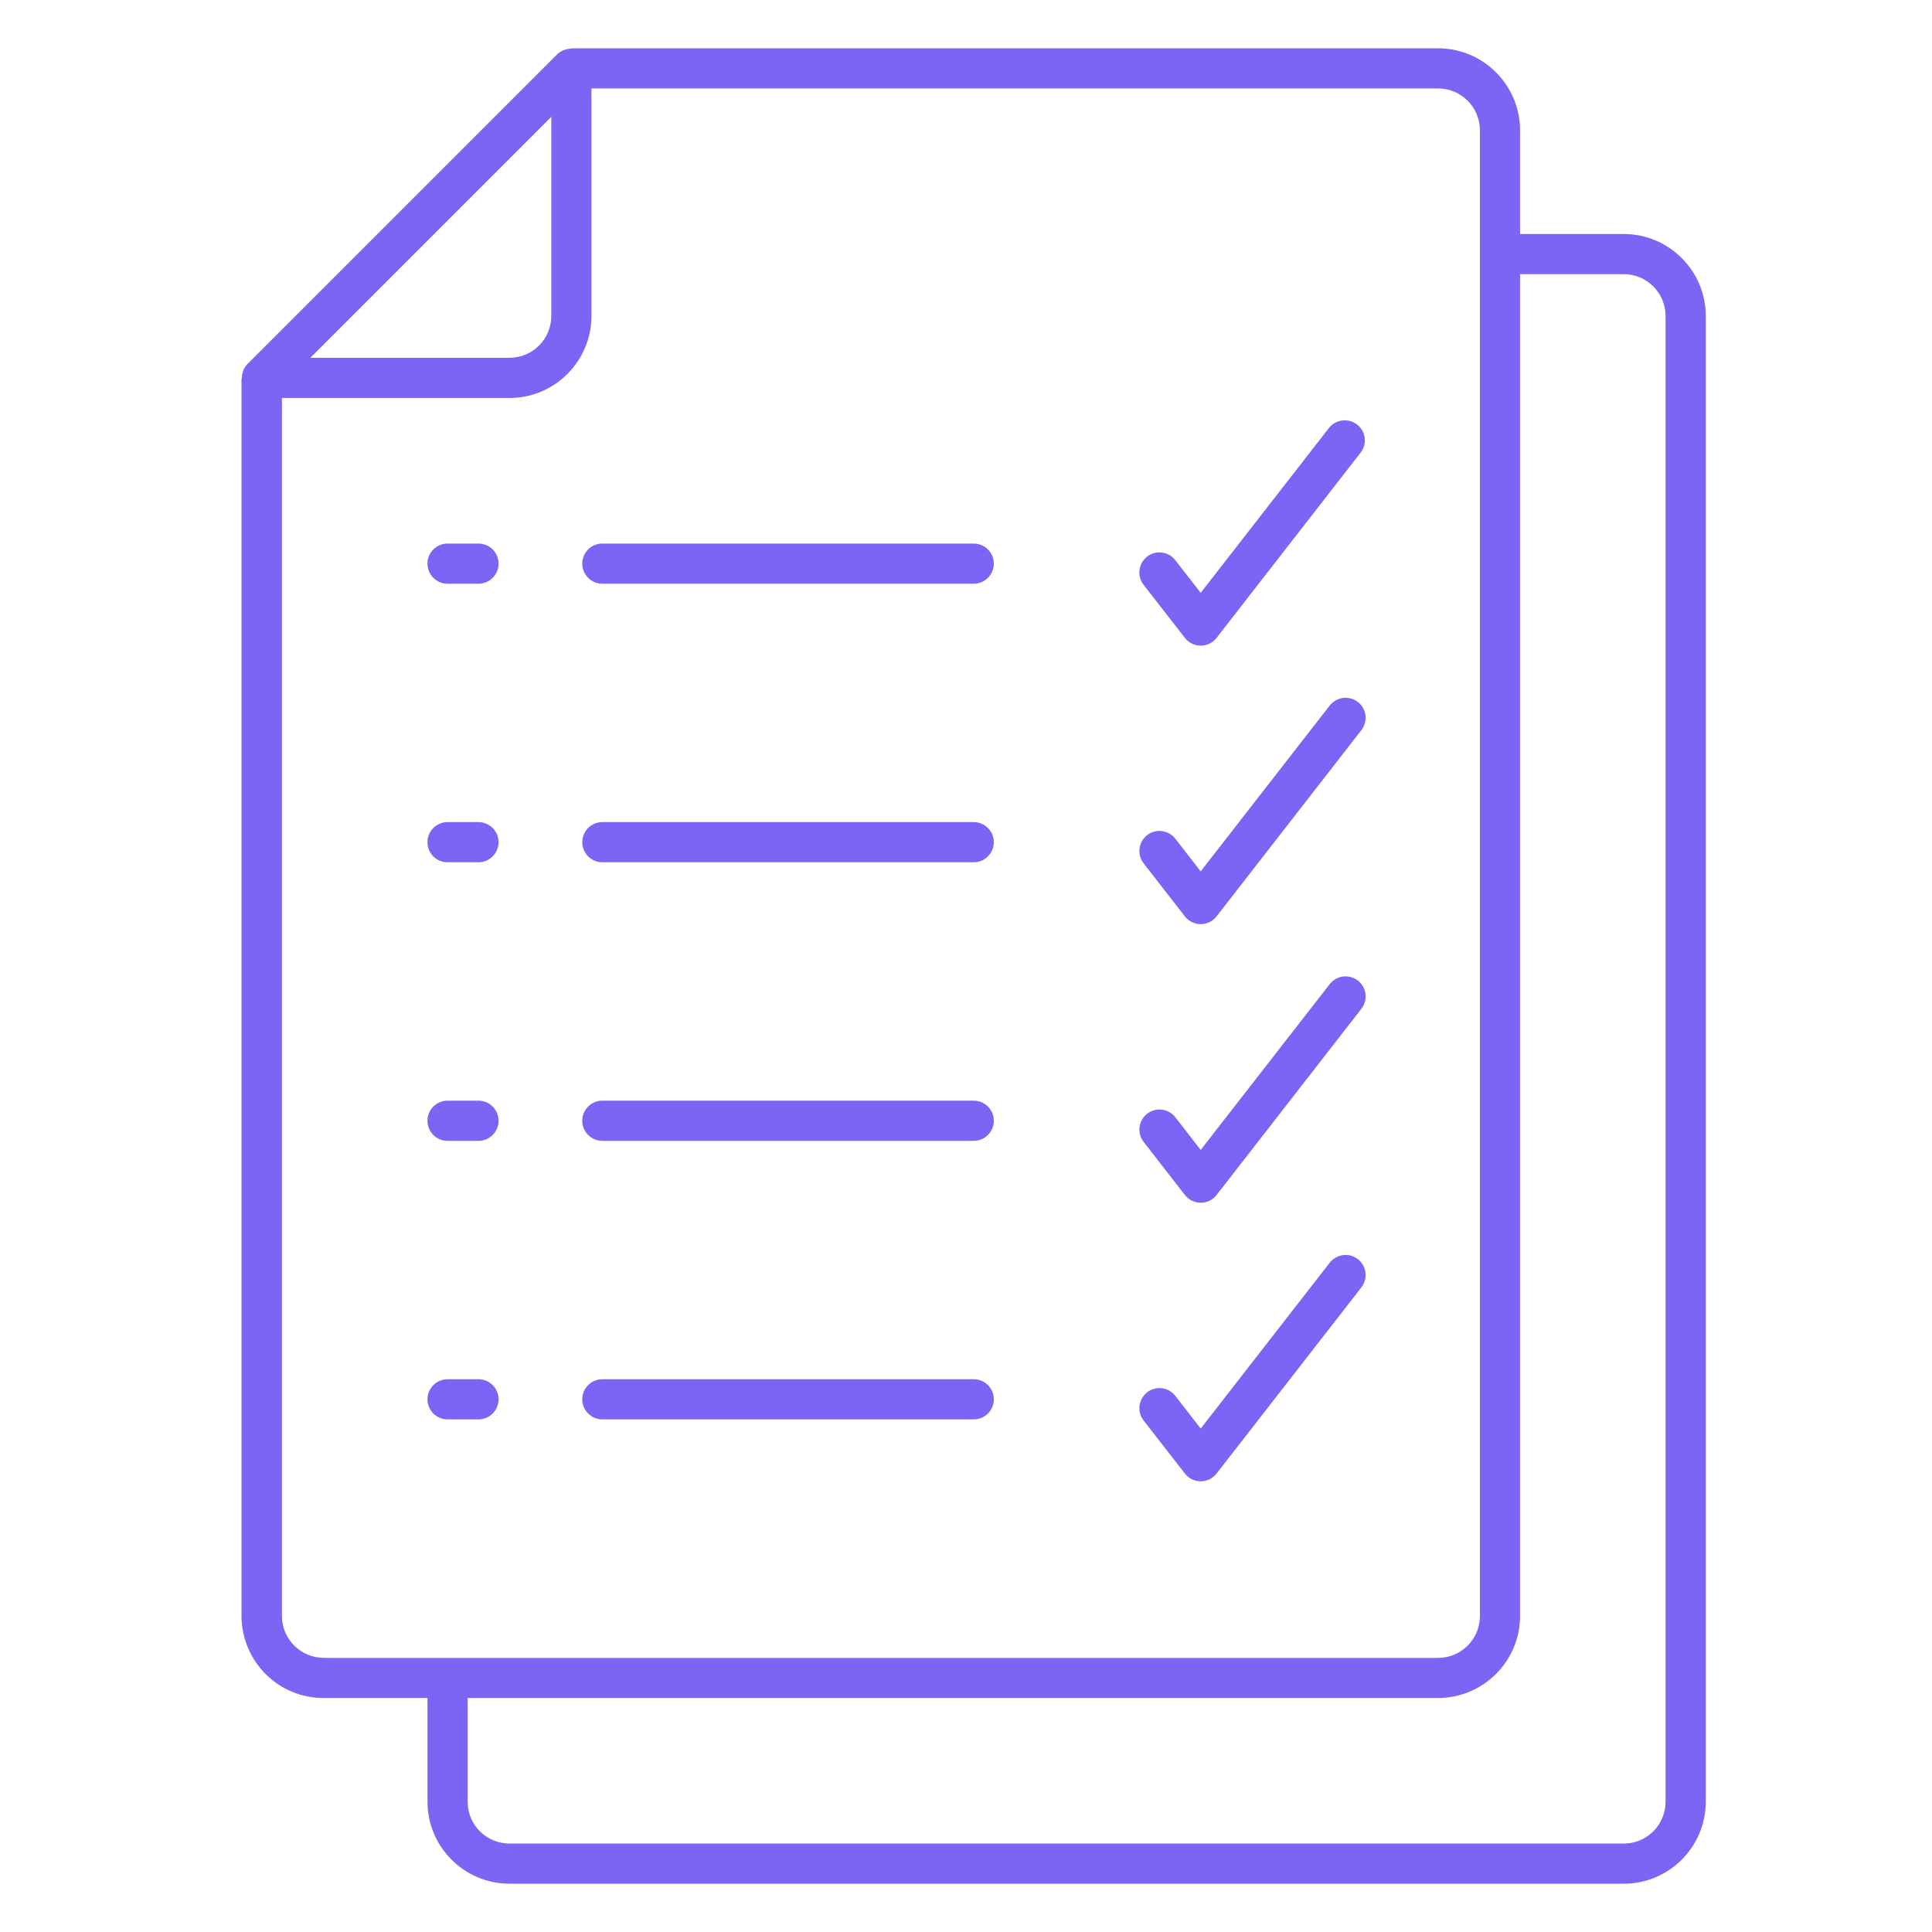
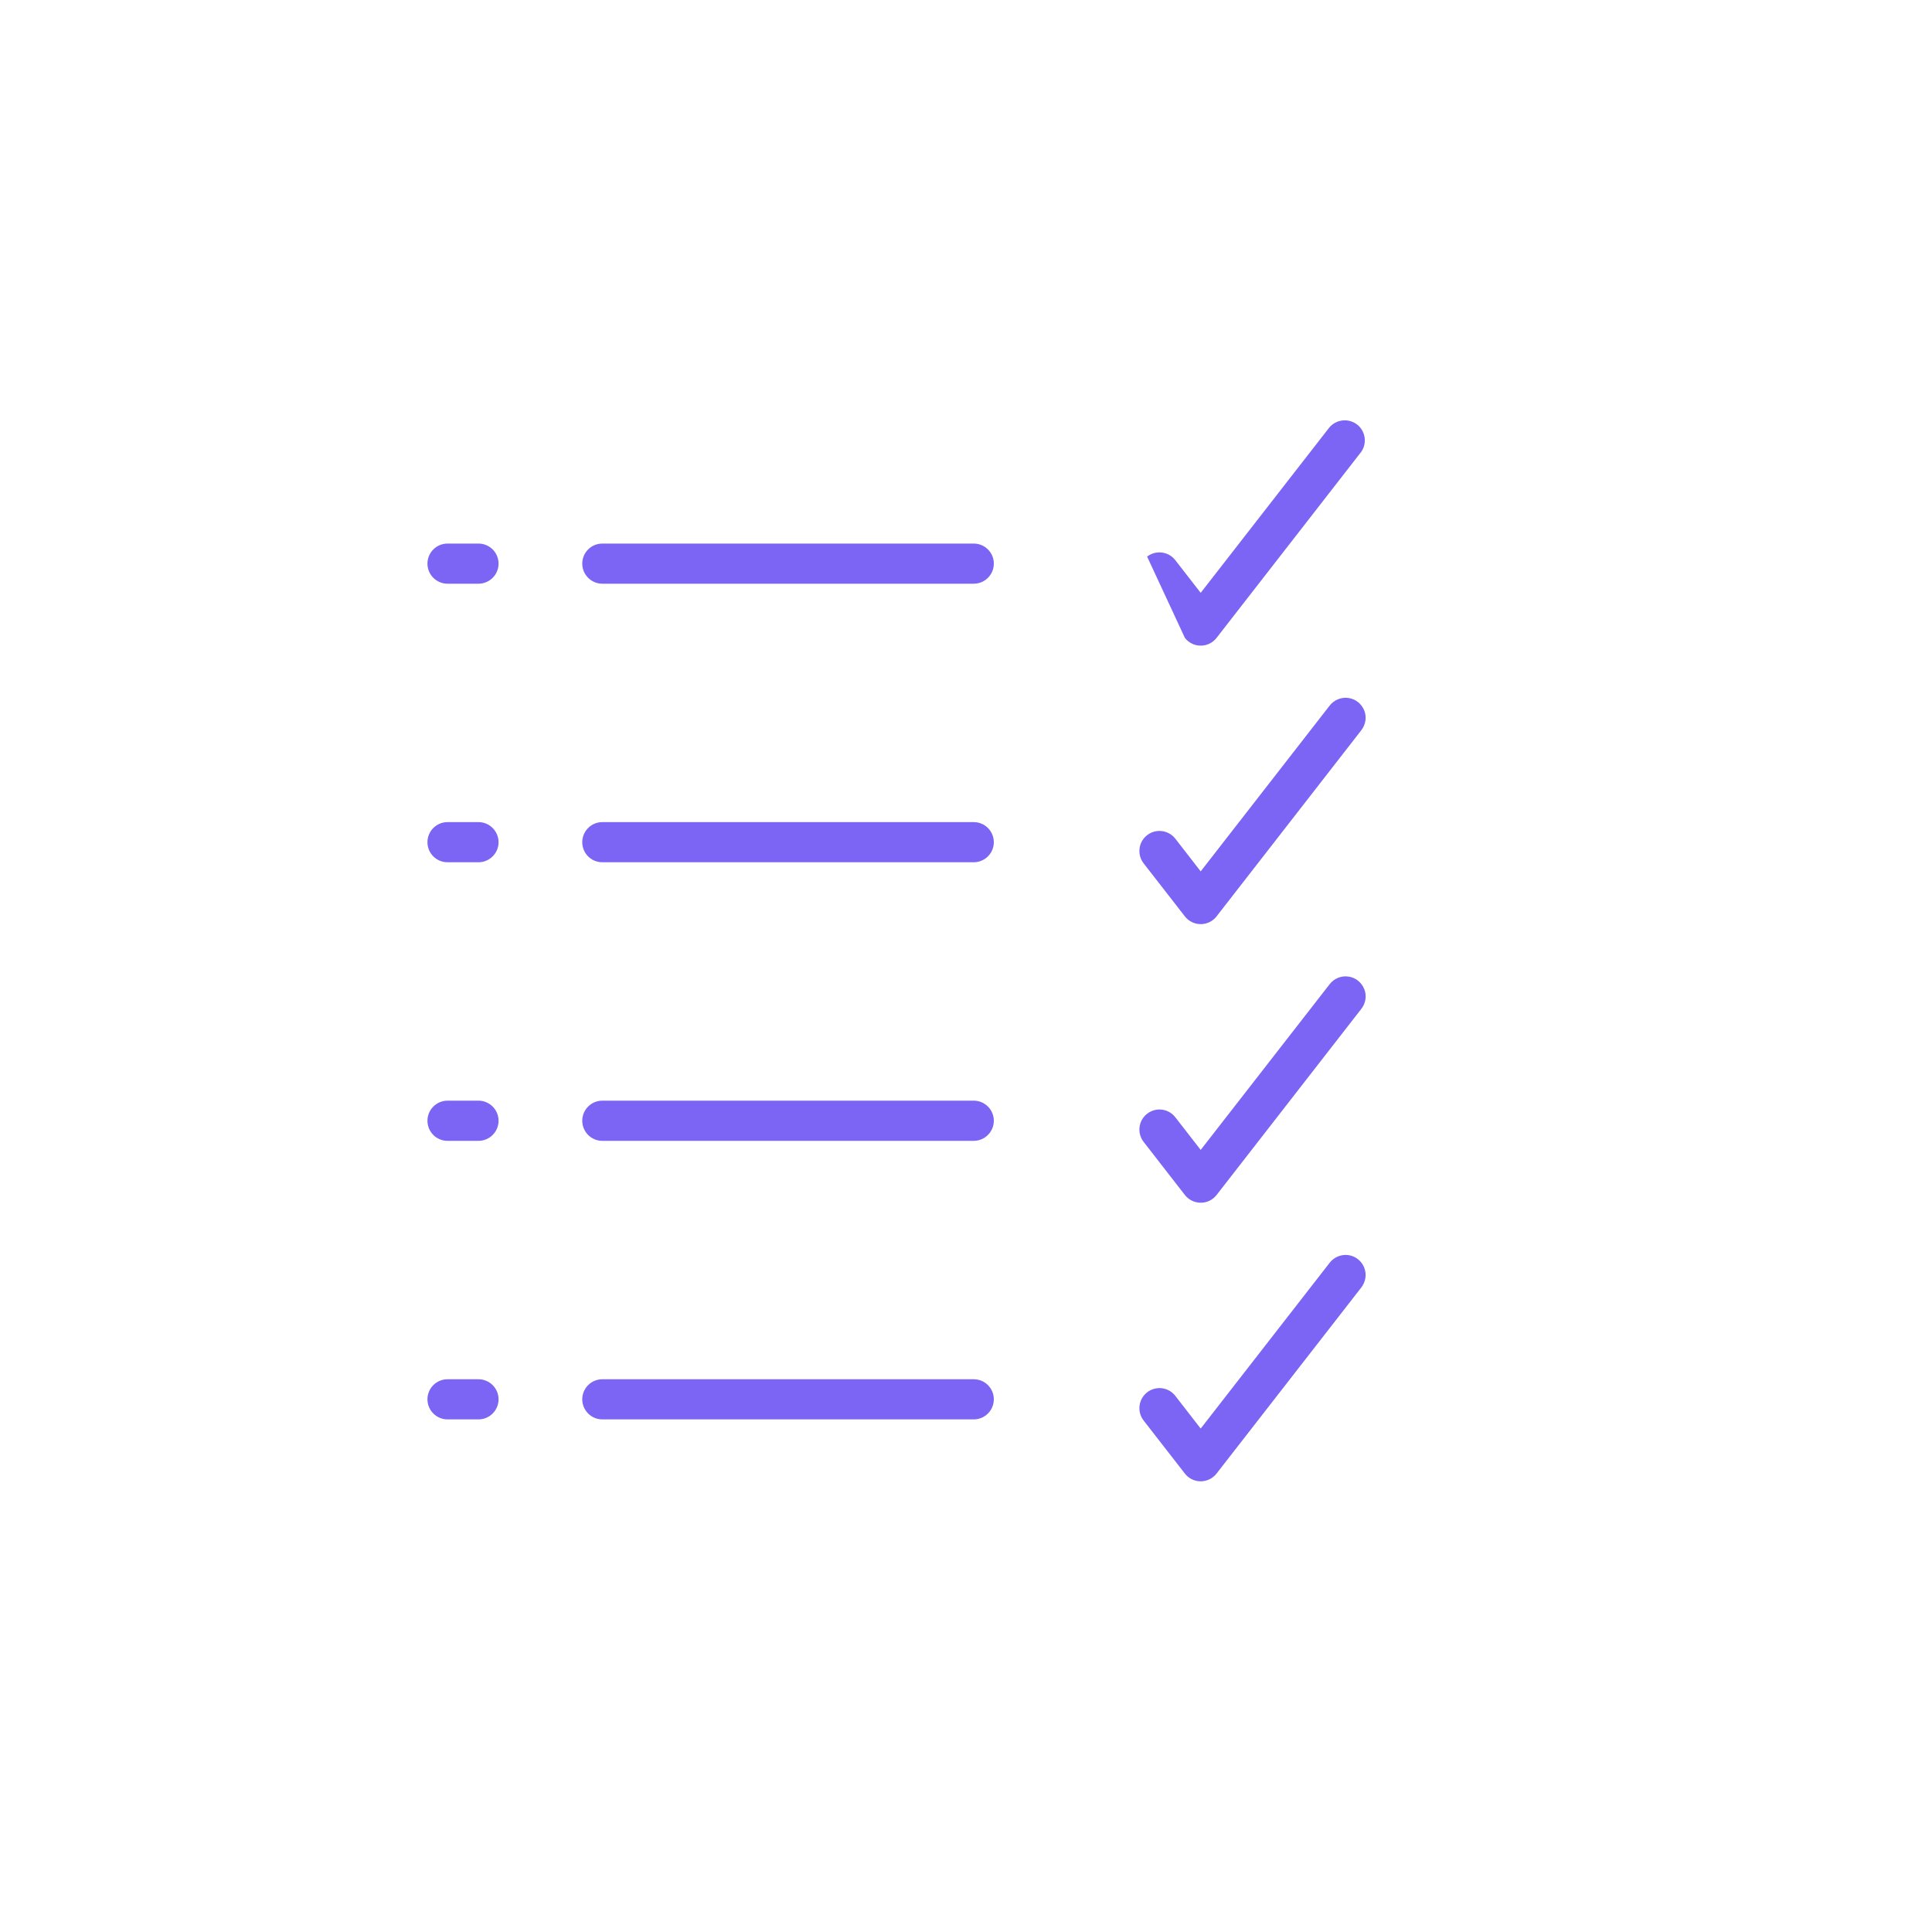
<svg xmlns="http://www.w3.org/2000/svg" width="40" height="40" viewBox="0 0 40 40" fill="none">
  <rect width="40" height="40" fill="white" />
  <g clip-path="url(#clip0_5113_1955)">
-     <path d="M35.316 6.542C35.316 5.607 34.554 4.845 33.619 4.845H31.471V2.697C31.471 1.762 30.709 1 29.774 1H11.854C11.841 1.003 11.824 1.006 11.805 1.007C11.769 1.009 11.733 1.016 11.698 1.029C11.683 1.034 11.672 1.038 11.661 1.043C11.609 1.065 11.567 1.094 11.531 1.129L5.125 7.535C5.091 7.569 5.063 7.61 5.043 7.655C5.04 7.662 5.038 7.667 5.037 7.673L5.029 7.697C5.017 7.73 5.011 7.764 5.008 7.799C5.008 7.821 5.004 7.84 5 7.854V33.458C5 33.905 5.182 34.344 5.499 34.659C5.819 34.979 6.245 35.155 6.697 35.155H8.851V37.303C8.851 38.239 9.613 39 10.548 39H33.619C34.554 39 35.316 38.239 35.316 37.303V6.542ZM11.414 2.419V6.542C11.414 7.02 11.026 7.408 10.547 7.408H6.425L11.414 2.419ZM6.703 34.324C6.226 34.324 5.837 33.935 5.837 33.457V8.24H10.548C11.484 8.24 12.245 7.478 12.245 6.542V1.831H29.774C30.251 1.831 30.64 2.22 30.64 2.698V33.459C30.64 33.936 30.252 34.325 29.774 34.325H6.703V34.324ZM34.484 37.303C34.484 37.78 34.096 38.169 33.619 38.169H10.548C10.071 38.169 9.682 37.781 9.682 37.303V35.155H29.774C30.709 35.155 31.471 34.393 31.471 33.458V5.676H33.619C34.096 5.676 34.484 6.065 34.484 6.543V37.303V37.303Z" fill="#7C64F4" />
-     <path fill-rule="evenodd" clip-rule="evenodd" d="M28.096 8.789C27.919 8.652 27.661 8.681 27.519 8.855L24.859 12.274L24.332 11.596C24.264 11.509 24.166 11.453 24.056 11.44C23.946 11.426 23.837 11.456 23.75 11.524C23.569 11.665 23.536 11.927 23.677 12.108L24.532 13.207C24.612 13.309 24.731 13.367 24.86 13.367C24.989 13.367 25.109 13.308 25.188 13.206L28.178 9.361C28.309 9.185 28.274 8.927 28.097 8.789H28.096Z" fill="#7C64F4" />
+     <path fill-rule="evenodd" clip-rule="evenodd" d="M28.096 8.789C27.919 8.652 27.661 8.681 27.519 8.855L24.859 12.274L24.332 11.596C24.264 11.509 24.166 11.453 24.056 11.44C23.946 11.426 23.837 11.456 23.75 11.524L24.532 13.207C24.612 13.309 24.731 13.367 24.86 13.367C24.989 13.367 25.109 13.308 25.188 13.206L28.178 9.361C28.309 9.185 28.274 8.927 28.097 8.789H28.096Z" fill="#7C64F4" />
    <path fill-rule="evenodd" clip-rule="evenodd" d="M9.906 11.254H9.265C9.036 11.254 8.85 11.44 8.85 11.669C8.85 11.898 9.036 12.085 9.265 12.085H9.906C10.135 12.085 10.322 11.899 10.322 11.669C10.322 11.439 10.135 11.254 9.906 11.254Z" fill="#7C64F4" />
    <path fill-rule="evenodd" clip-rule="evenodd" d="M20.16 11.254H12.47C12.241 11.254 12.055 11.44 12.055 11.669C12.055 11.898 12.241 12.085 12.47 12.085H20.16C20.389 12.085 20.576 11.899 20.576 11.669C20.576 11.439 20.39 11.254 20.16 11.254Z" fill="#7C64F4" />
    <path fill-rule="evenodd" clip-rule="evenodd" d="M28.245 14.709C28.189 14.569 28.062 14.47 27.913 14.45C27.763 14.431 27.615 14.494 27.525 14.614L24.859 18.041L24.333 17.363C24.242 17.247 24.095 17.187 23.948 17.207C23.802 17.227 23.676 17.325 23.62 17.462C23.565 17.599 23.586 17.758 23.677 17.874L24.532 18.973C24.611 19.075 24.731 19.133 24.86 19.133C24.989 19.133 25.109 19.074 25.188 18.972L28.178 15.127C28.276 15.006 28.3 14.847 28.245 14.707V14.709Z" fill="#7C64F4" />
    <path fill-rule="evenodd" clip-rule="evenodd" d="M9.906 17.021H9.265C9.036 17.021 8.85 17.207 8.85 17.437C8.85 17.667 9.036 17.852 9.265 17.852H9.906C10.135 17.852 10.322 17.666 10.322 17.437C10.322 17.208 10.135 17.021 9.906 17.021Z" fill="#7C64F4" />
    <path fill-rule="evenodd" clip-rule="evenodd" d="M20.16 17.021H12.47C12.241 17.021 12.055 17.207 12.055 17.437C12.055 17.667 12.241 17.852 12.47 17.852H20.16C20.389 17.852 20.576 17.666 20.576 17.437C20.576 17.208 20.39 17.021 20.16 17.021Z" fill="#7C64F4" />
    <path fill-rule="evenodd" clip-rule="evenodd" d="M28.244 20.476C28.189 20.337 28.062 20.237 27.913 20.218C27.763 20.198 27.615 20.261 27.525 20.382L24.859 23.808L24.333 23.131C24.264 23.043 24.167 22.988 24.056 22.974C23.947 22.96 23.837 22.991 23.75 23.059C23.569 23.199 23.537 23.461 23.678 23.642L24.532 24.741C24.611 24.842 24.731 24.901 24.861 24.901C24.99 24.901 25.109 24.842 25.188 24.741L28.178 20.896C28.277 20.775 28.301 20.616 28.245 20.476H28.244Z" fill="#7C64F4" />
    <path fill-rule="evenodd" clip-rule="evenodd" d="M9.906 22.788H9.265C9.036 22.788 8.85 22.975 8.85 23.204C8.85 23.434 9.036 23.62 9.265 23.62H9.906C10.135 23.62 10.322 23.433 10.322 23.204C10.322 22.975 10.135 22.788 9.906 22.788Z" fill="#7C64F4" />
    <path fill-rule="evenodd" clip-rule="evenodd" d="M20.16 22.788H12.47C12.241 22.788 12.055 22.975 12.055 23.204C12.055 23.434 12.241 23.62 12.47 23.62H20.16C20.389 23.62 20.576 23.433 20.576 23.204C20.576 22.975 20.39 22.788 20.16 22.788Z" fill="#7C64F4" />
    <path fill-rule="evenodd" clip-rule="evenodd" d="M28.244 26.244C28.189 26.104 28.062 26.005 27.913 25.985C27.764 25.966 27.615 26.029 27.525 26.15L24.859 29.577L24.333 28.899C24.264 28.811 24.167 28.756 24.056 28.742C23.947 28.729 23.837 28.759 23.75 28.827C23.569 28.968 23.537 29.23 23.678 29.411L24.532 30.509C24.611 30.611 24.731 30.669 24.86 30.669C24.989 30.669 25.109 30.608 25.187 30.509L28.178 26.664C28.276 26.543 28.3 26.384 28.244 26.244Z" fill="#7C64F4" />
    <path fill-rule="evenodd" clip-rule="evenodd" d="M9.906 28.556H9.265C9.036 28.556 8.85 28.742 8.85 28.971C8.85 29.2 9.036 29.387 9.265 29.387H9.906C10.135 29.387 10.322 29.201 10.322 28.971C10.322 28.741 10.135 28.556 9.906 28.556Z" fill="#7C64F4" />
    <path fill-rule="evenodd" clip-rule="evenodd" d="M20.16 28.556H12.47C12.241 28.556 12.055 28.742 12.055 28.971C12.055 29.2 12.241 29.387 12.47 29.387H20.16C20.389 29.387 20.576 29.201 20.576 28.971C20.576 28.741 20.39 28.556 20.16 28.556Z" fill="#7C64F4" />
  </g>
  <defs>
    <clipPath id="clip0_5113_1955">
      <rect width="30.316" height="38" fill="white" transform="translate(5 1)" />
    </clipPath>
  </defs>
</svg>